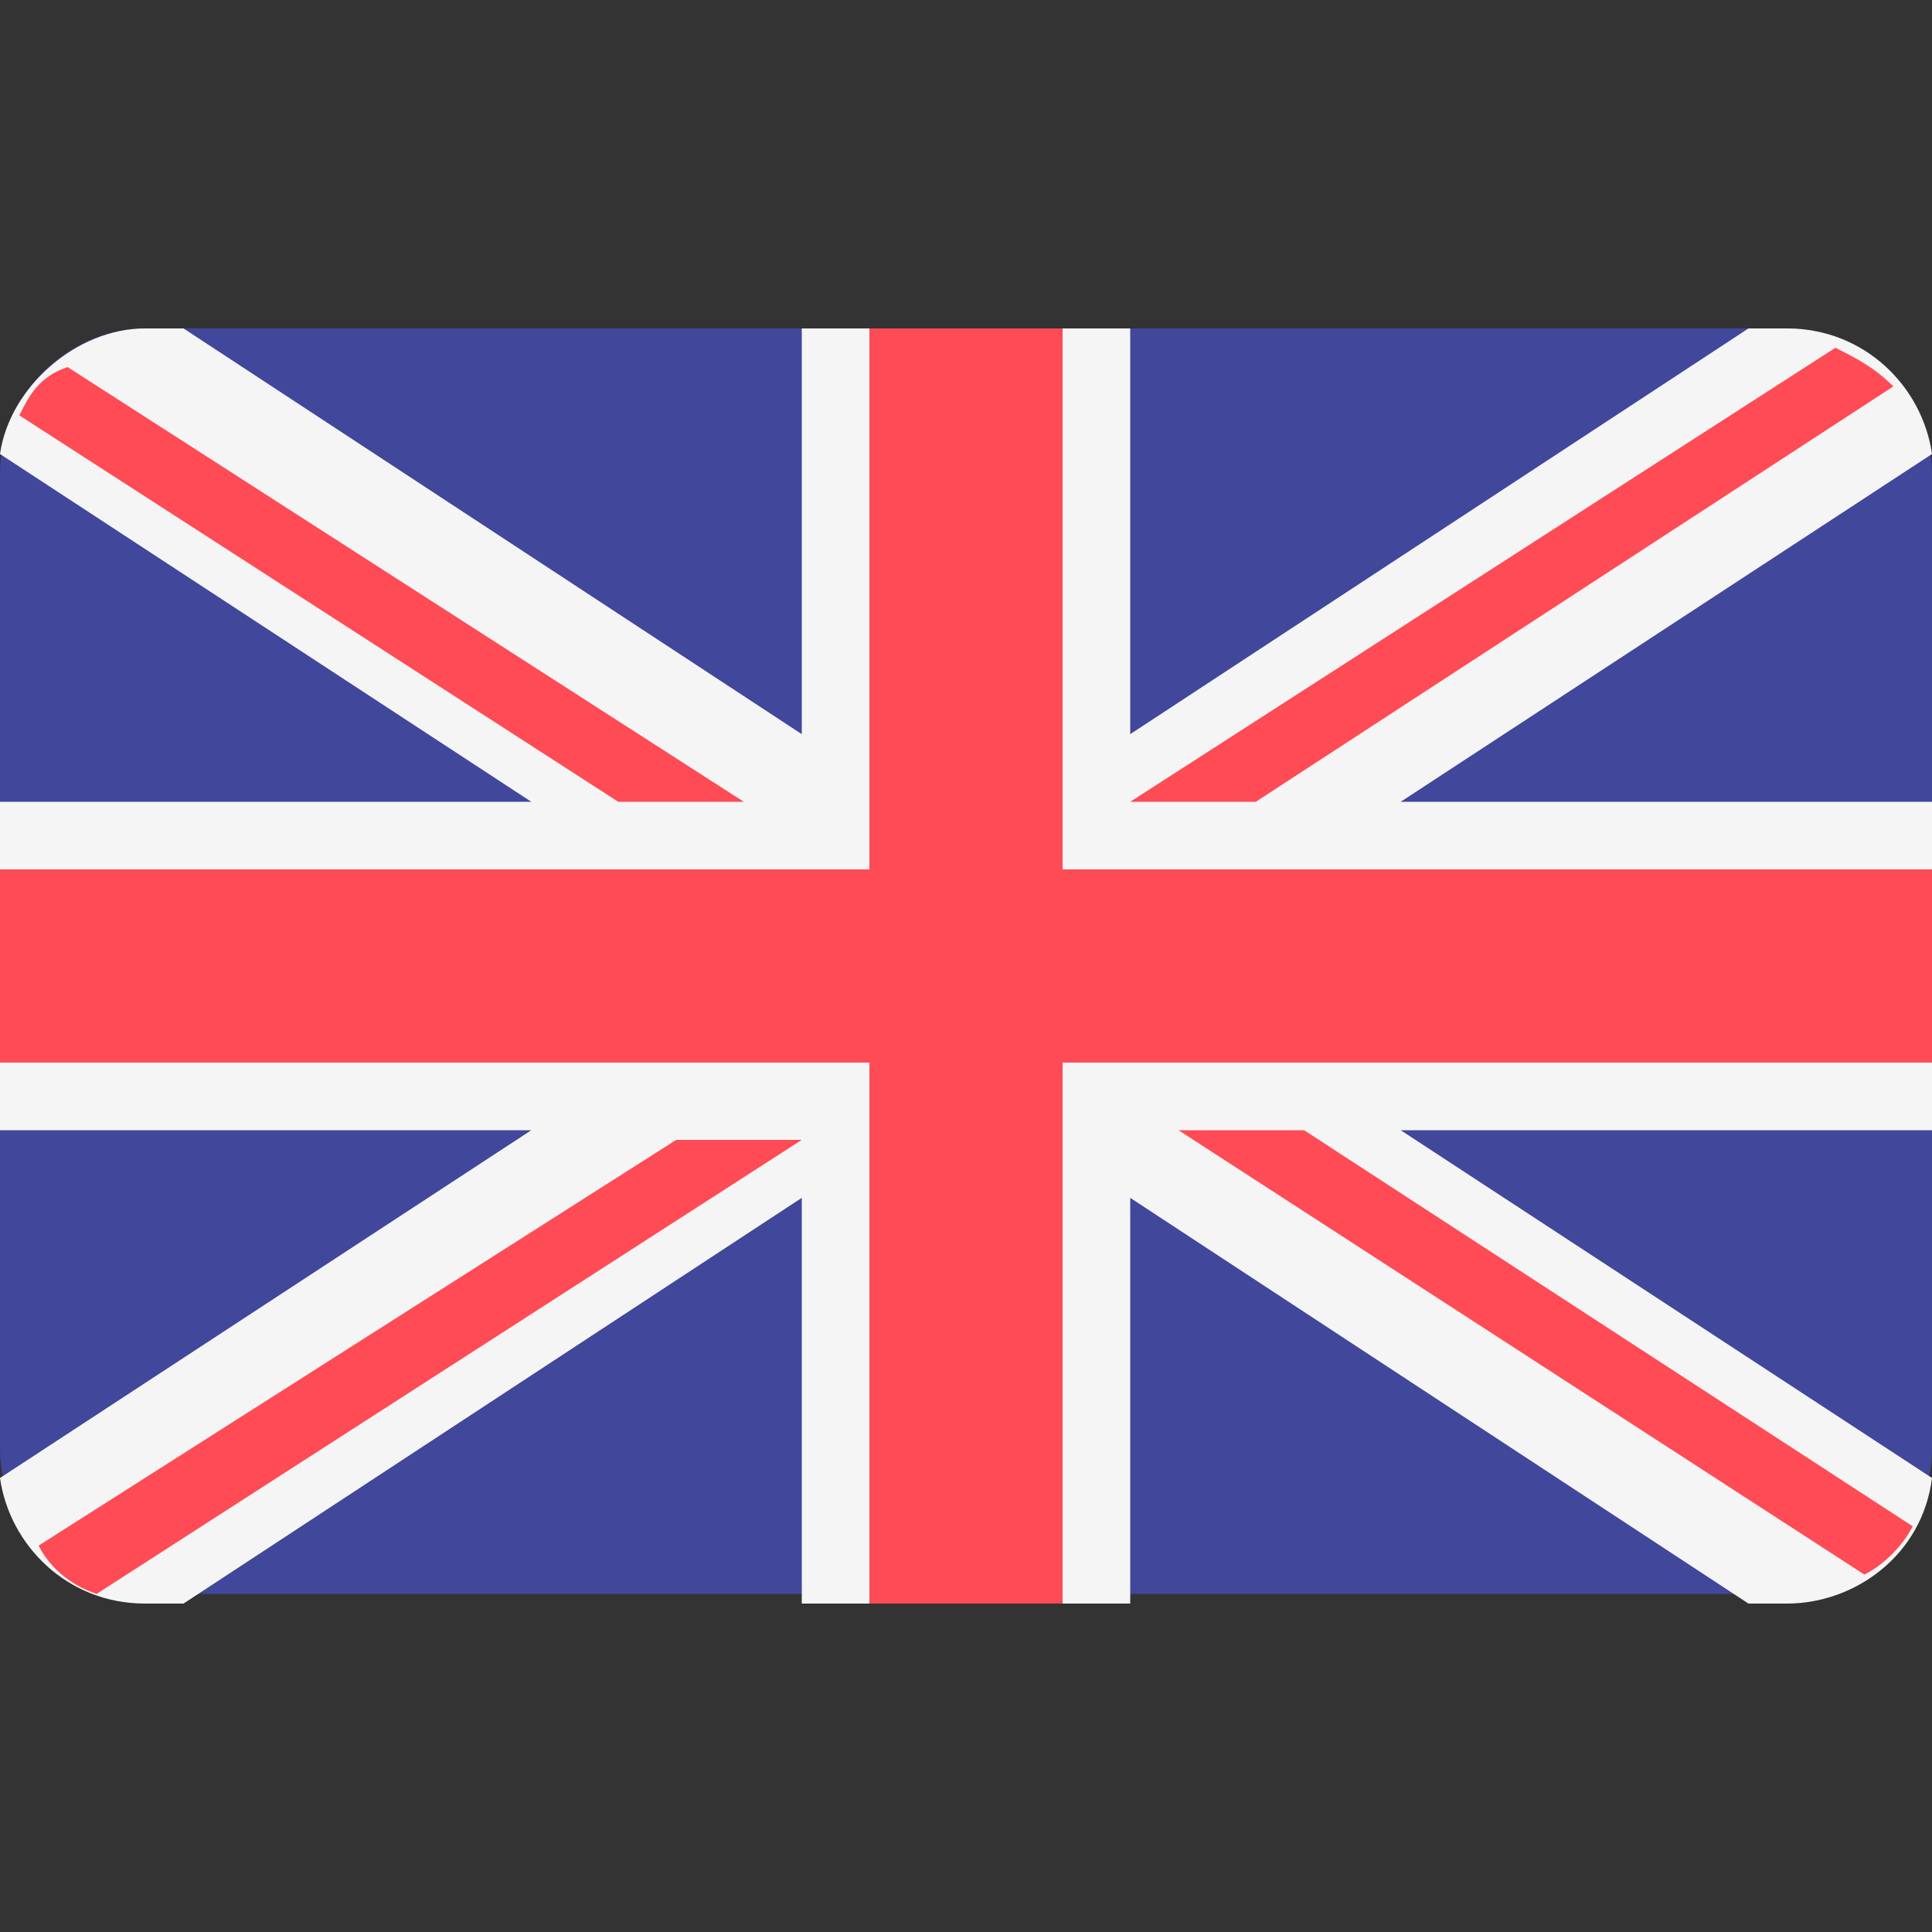
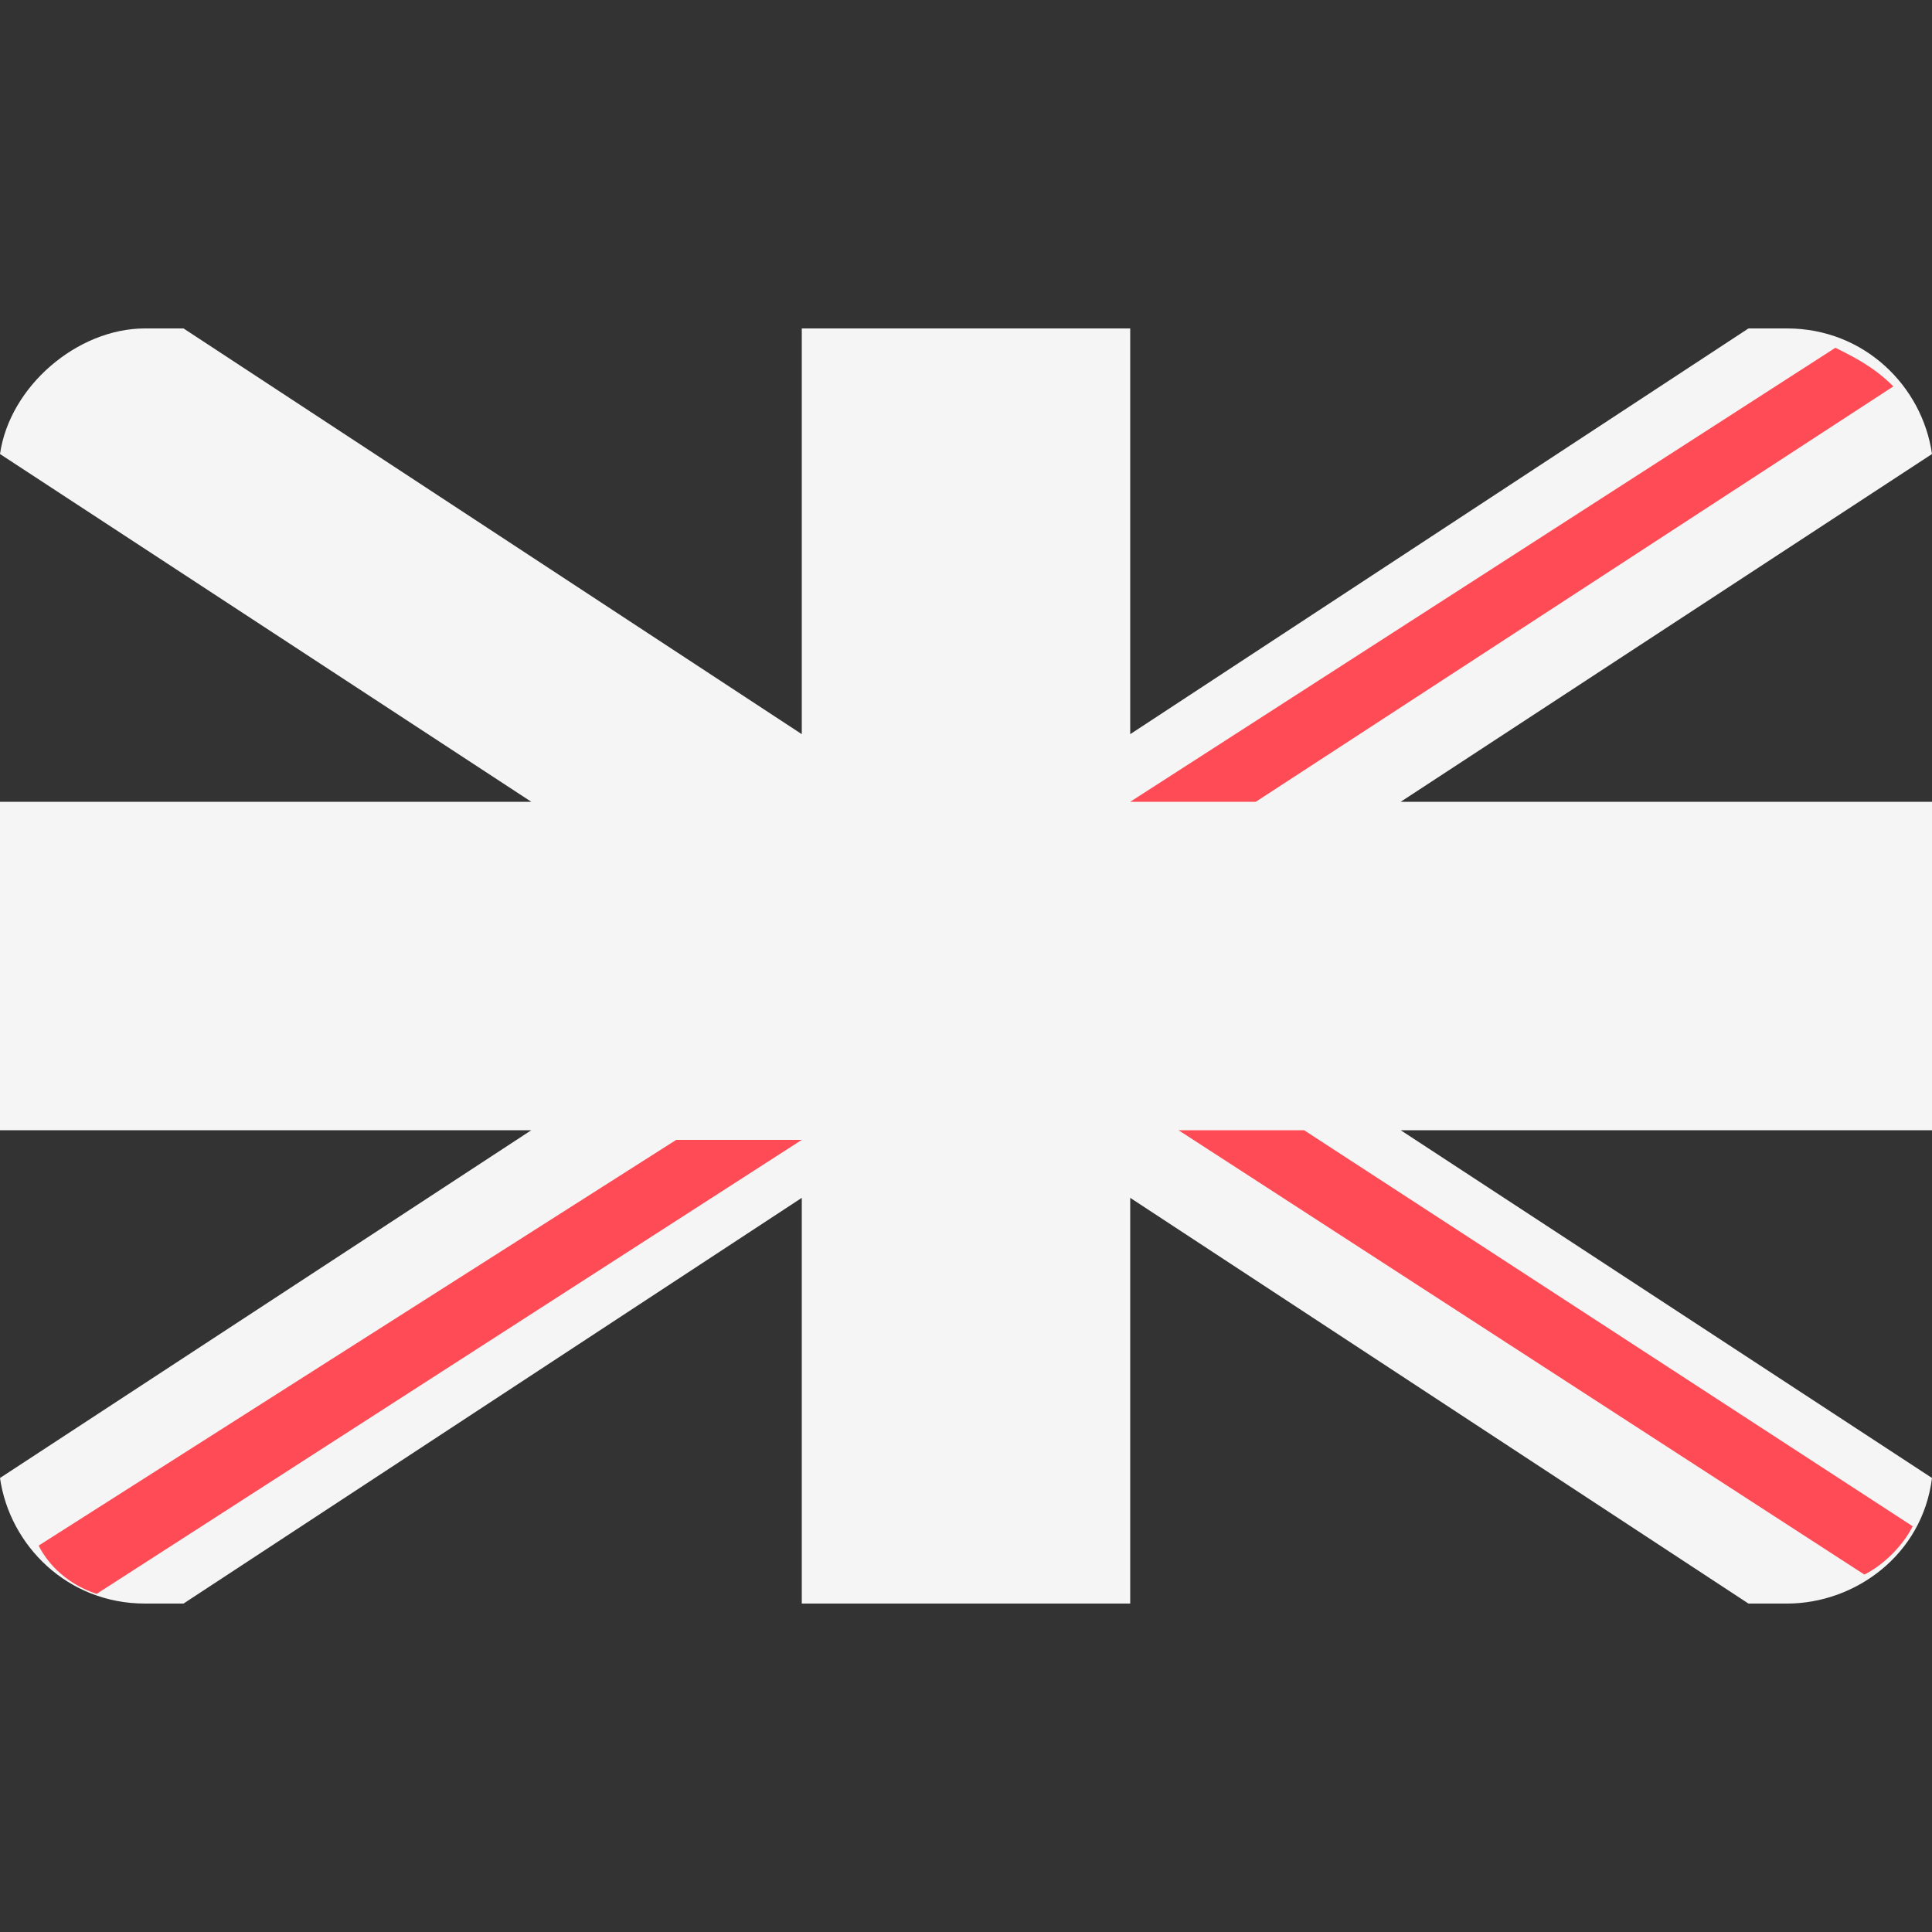
<svg xmlns="http://www.w3.org/2000/svg" version="1.1" id="Layer_1" x="0px" y="0px" width="20px" height="20px" viewBox="0 0 20 20" style="enable-background:new 0 0 20 20;" xml:space="preserve">
  <rect x="0" y="0" width="20" height="20" fill="#333333" stroke="none" />
  <style type="text/css">
	.st0{fill:#41479B;}
	.st1{fill:#F5F5F5;}
	.st2{fill:#FF4B55;}
</style>
  <g>
-     <path class="st0" d="M18.5,3.4h-17C0.7,3.4,0,4.1,0,4.9v10.1c0,0.8,0.7,1.5,1.5,1.5h17c0.8,0,1.5-0.7,1.5-1.5V4.9   C20,4.1,19.3,3.4,18.5,3.4z" />
    <path class="st1" d="M20,4.7c-0.1-0.7-0.7-1.3-1.5-1.3h-0.4l-6.4,4.2V3.4H8.3v4.2L1.9,3.4H1.5C0.8,3.4,0.1,4,0,4.7l5.5,3.6H0v3.4   h5.5L0,15.3c0.1,0.7,0.7,1.3,1.5,1.3h0.4l6.4-4.2v4.2h3.4v-4.2l6.4,4.2h0.4c0.7,0,1.4-0.5,1.5-1.3l-5.5-3.6H20V8.3h-5.5L20,4.7z" />
    <g>
-       <polygon class="st2" points="11,3.4 9,3.4 9,9 0,9 0,11 9,11 9,16.6 11,16.6 11,11 20,11 20,9 11,9   " />
      <path class="st2" d="M1,16.5l7.3-4.7H7L0.4,16C0.5,16.2,0.7,16.4,1,16.5z" />
      <path class="st2" d="M13.5,11.7h-1.3l7.1,4.6c0.2-0.1,0.4-0.3,0.5-0.5L13.5,11.7z" />
-       <path class="st2" d="M0.2,4.3l6.2,4h1.3l-7-4.5C0.4,3.9,0.3,4.1,0.2,4.3z" />
      <path class="st2" d="M13,8.3L19.6,4c-0.2-0.2-0.4-0.3-0.6-0.4l-7.3,4.7H13z" />
    </g>
  </g>
</svg>